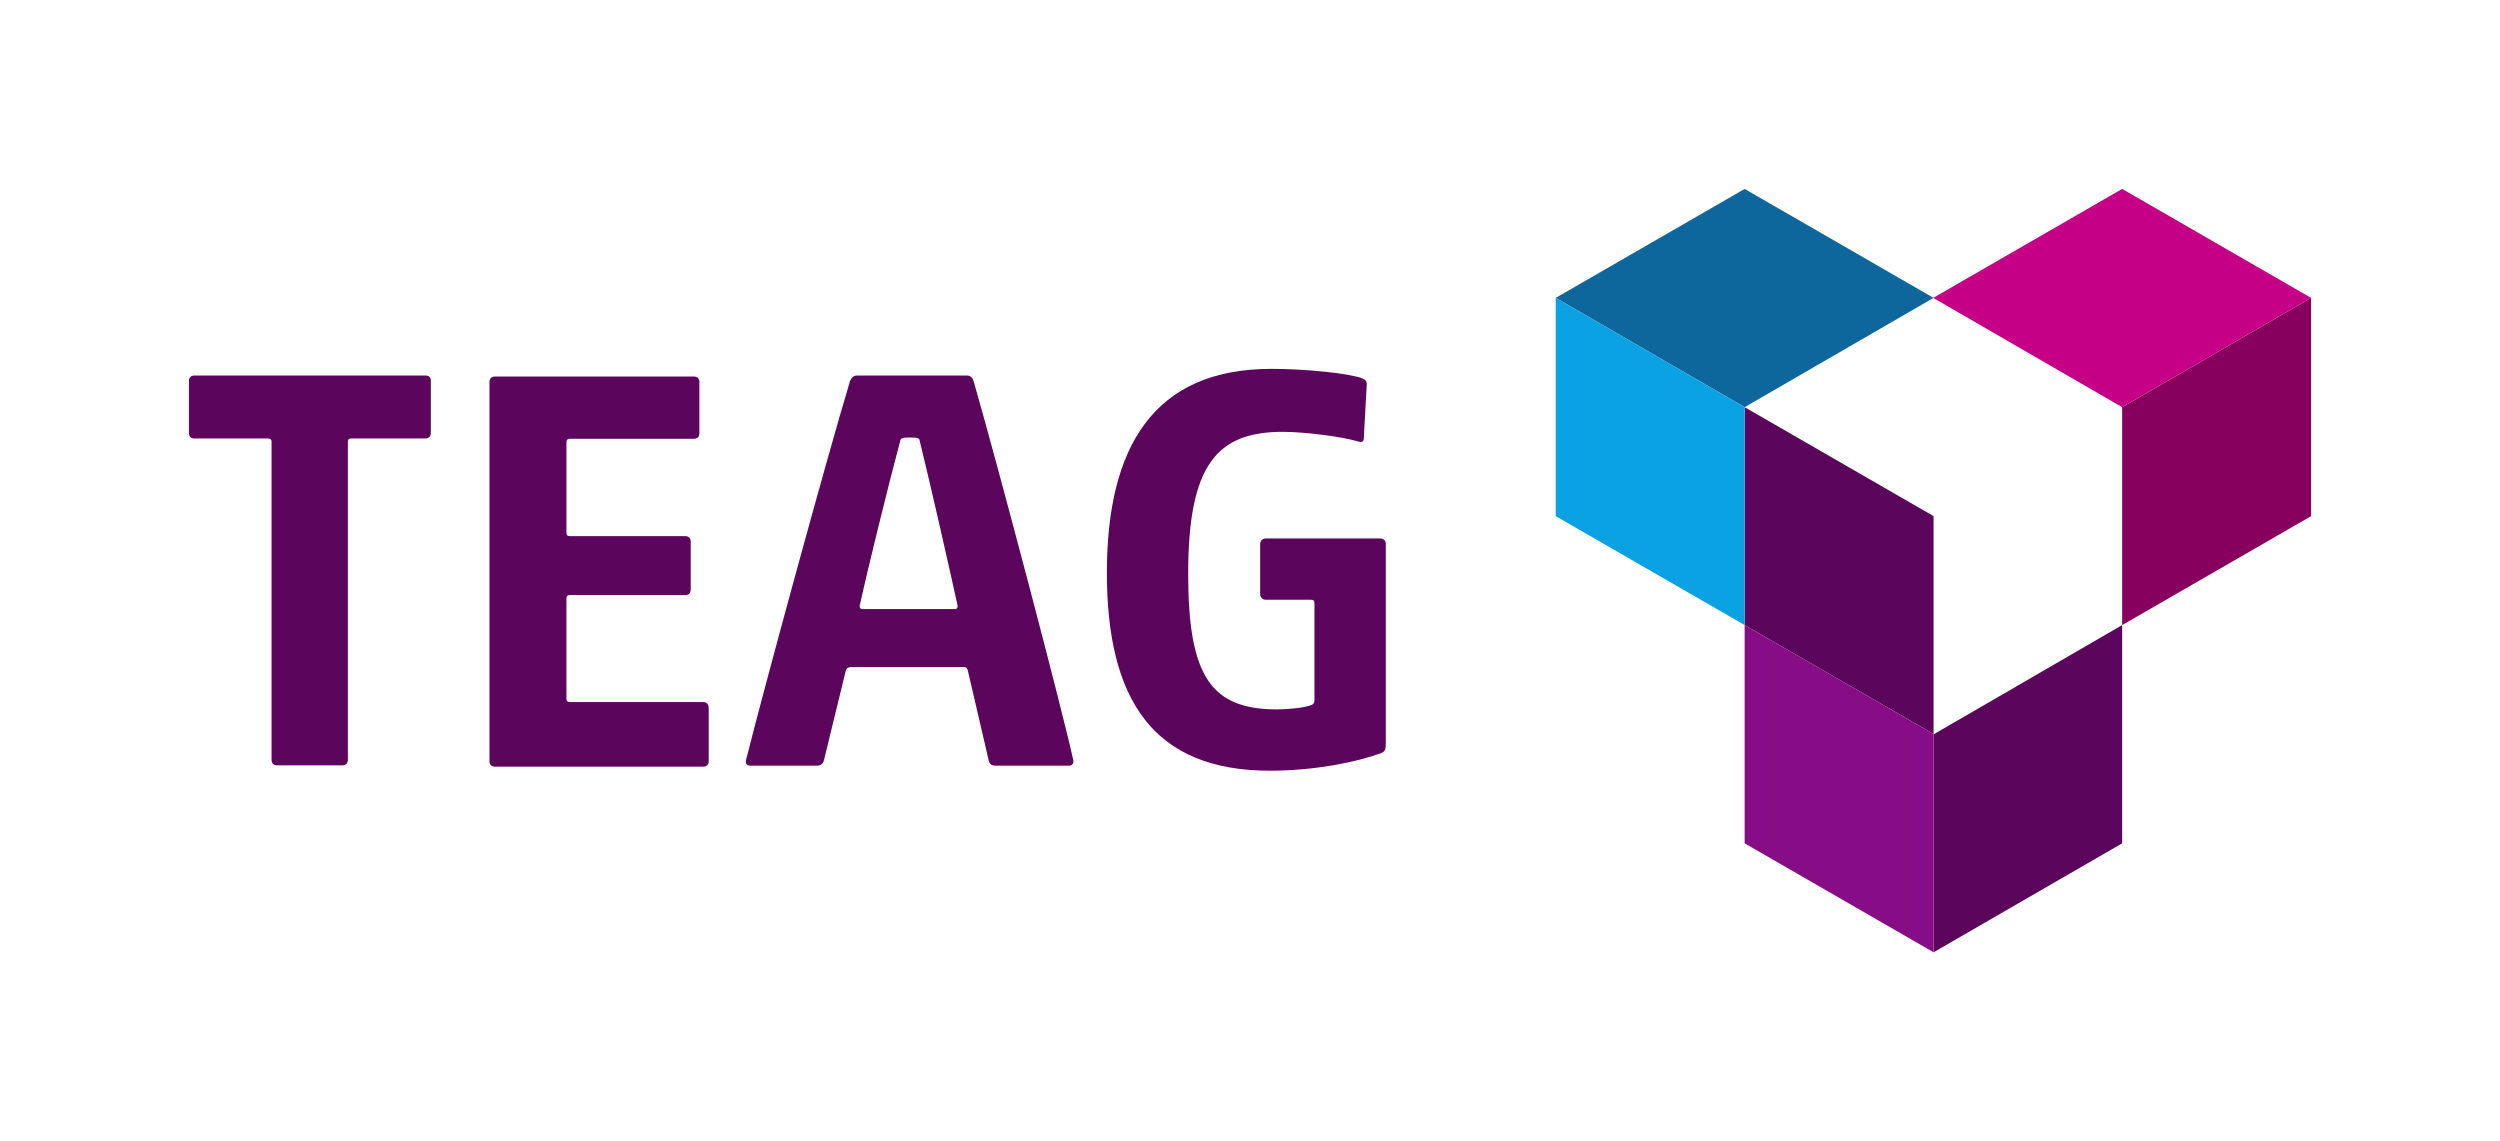
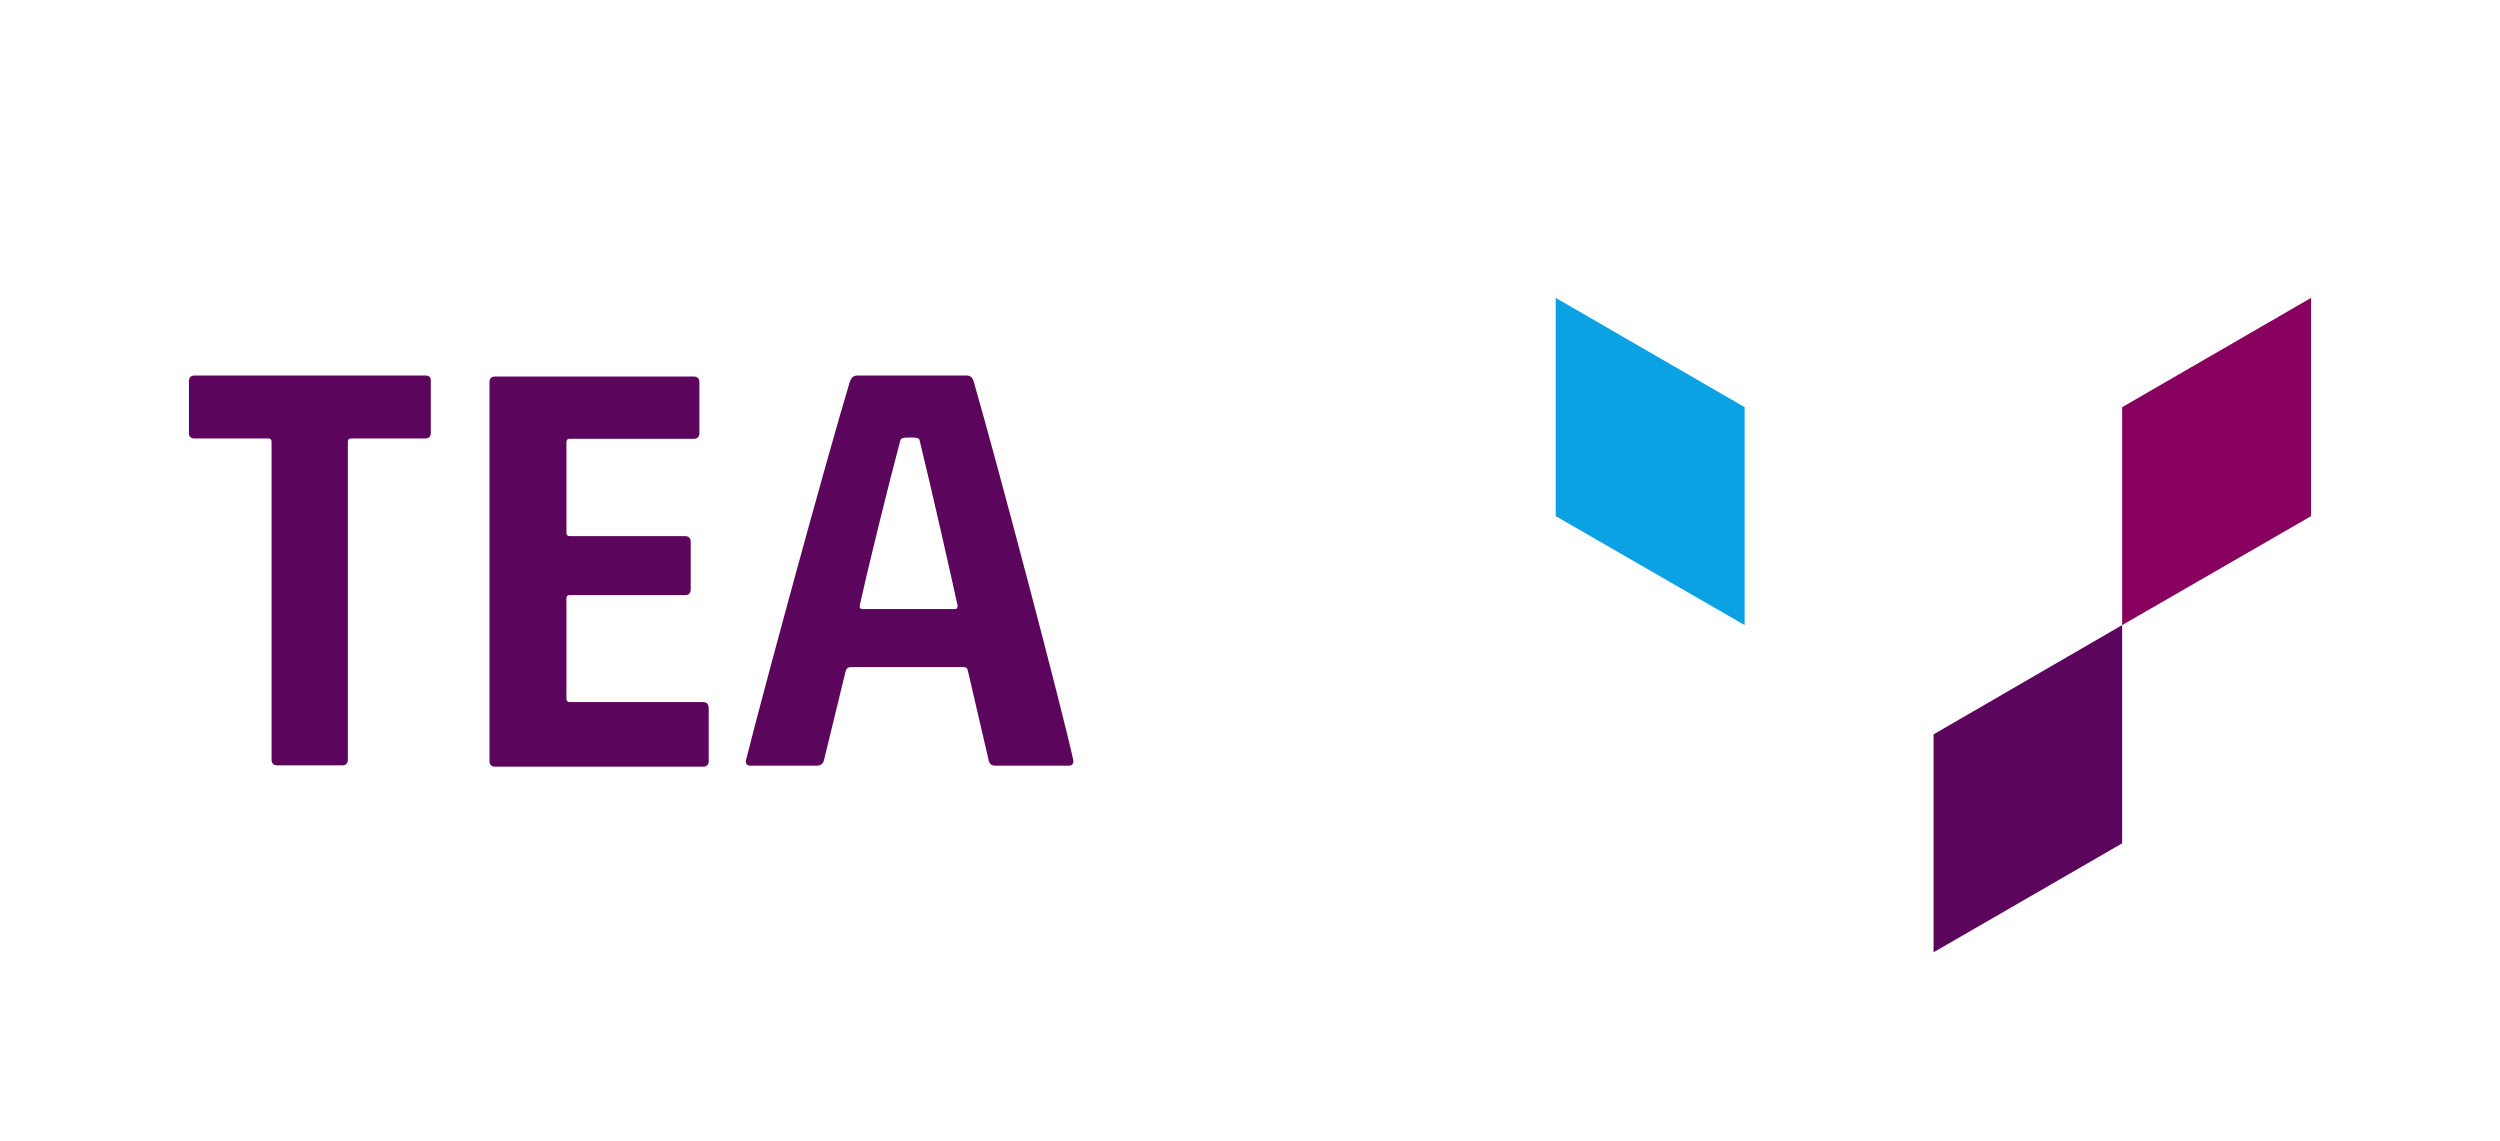
<svg xmlns="http://www.w3.org/2000/svg" version="1.1" id="WORT-_x2F_BILDMARKE_RGB" x="0px" y="0px" viewBox="0 0 750.3 342.5" style="enable-background:new 0 0 750.3 342.5;" xml:space="preserve">
  <style type="text/css">
	.st0{fill:#87005E;}
	.st1{fill:#5C055C;}
	.st2{fill:#0D679D;}
	.st3{fill:#C60086;}
	.st4{fill:#870D87;}
	.st5{fill:#0BA2E3;}
</style>
  <g>
    <polygon class="st0" points="636.9,122.2 636.9,187.6 693.6,154.9 693.6,89.4  " />
-     <polygon class="st1" points="523.6,187.6 580.3,220.3 580.3,154.9 523.6,122.2  " />
    <polygon class="st1" points="580.3,220.4 580.3,285.8 636.9,253.1 636.9,187.6  " />
-     <polygon class="st2" points="523.6,56.7 466.9,89.4 523.6,122.2 580.3,89.4  " />
-     <polygon class="st3" points="636.9,56.7 580.2,89.4 636.9,122.2 693.6,89.4  " />
-     <polygon class="st4" points="523.6,253.1 580.3,285.8 580.3,220.3 523.6,187.6  " />
    <polygon class="st5" points="466.9,154.9 466.9,89.4 523.6,122.2 523.6,187.6  " />
    <g>
      <path class="st1" d="M292.2,114.4c-0.3-1-0.9-1.7-2.1-1.7h-32.9c-1,0-1.7,0.7-2.1,1.7c-7.2,23.9-26,92.9-31.2,113.7    c-0.3,1,0.3,1.7,1.2,1.7h20c1,0,1.9-0.4,2.2-1.7l6.5-26.7c0.2-0.9,0.9-1.2,1.7-1.2h33.6c0.9,0,1.2,0.3,1.4,1.2l6.2,26.7    c0.3,1.4,1,1.7,2.2,1.7h22c0.9,0,1.4-0.8,1.2-1.7C318.8,212.9,299.6,140.1,292.2,114.4z M286.4,182.8H259c-0.7,0-1-0.2-1-1    c1.9-8.8,8.6-36.2,12.2-49.6c0.2-0.7,0.7-0.9,2.9-0.9c2.2,0,2.8,0.2,2.9,0.9c3.3,13.4,9.5,40.8,11.4,49.6    C287.4,182.6,287.1,182.8,286.4,182.8z" />
      <path class="st1" d="M127.7,112.7H58.4c-1.1,0-1.7,0.6-1.7,1.7v15.5c0,1.2,0.6,1.7,1.7,1.7h22.1c0.7,0,1,0.3,1,1v95.4    c0,1.1,0.6,1.7,1.7,1.7h19.5c1.1,0,1.7-0.6,1.7-1.7v-95.4c0-0.7,0.3-1,1-1h22.2c1.1,0,1.7-0.6,1.7-1.7v-15.5    C129.4,113.3,128.8,112.7,127.7,112.7z" />
      <path class="st1" d="M211,210.7h-40c-0.7,0-1-0.3-1-1v-30.1c0-0.7,0.3-1,1-1h34.6c1.1,0,1.7-0.6,1.7-1.7v-14.3    c0-1.1-0.6-1.7-1.7-1.7H171c-0.7,0-1-0.3-1-1v-27.2c0-0.7,0.3-1,1-1h37.2c1.1,0,1.7-0.6,1.7-1.7v-15.3c0-1.1-0.6-1.7-1.7-1.7    h-59.6c-1.1,0-1.7,0.6-1.7,1.7v113.7c0,1.1,0.6,1.7,1.7,1.7H211c1.1,0,1.7-0.6,1.7-1.7v-15.7C212.7,211.3,212.1,210.7,211,210.7z" />
-       <path class="st1" d="M414.2,161.6h-34.3c-1,0-1.7,0.7-1.7,1.7v15c0,1,0.7,1.7,1.7,1.7h13.6c0.7,0,1,0.3,1,1v29.1    c0,1-0.5,1.4-1.2,1.6c-2.1,0.7-6.4,1.2-10,1.2c-19.8,0-26.7-9.8-26.7-40.7c0-32.7,8.6-42.6,28.4-42.6c6.7,0,18.1,1.5,22.6,2.9    c1,0.3,1.7,0.1,1.7-0.9l0.9-16.4c0-1-0.7-1.3-1.2-1.6c-4.1-1.6-17.4-2.9-27.4-2.9c-35.5,0-49.4,23.6-49.4,61.2    c0,38.2,14,59.4,48.9,59.4c13.6,0,26-2.6,33.2-5.2c1.4-0.5,1.6-1.2,1.6-2.9v-60.1C415.9,162.3,415.2,161.6,414.2,161.6z" />
    </g>
  </g>
</svg>